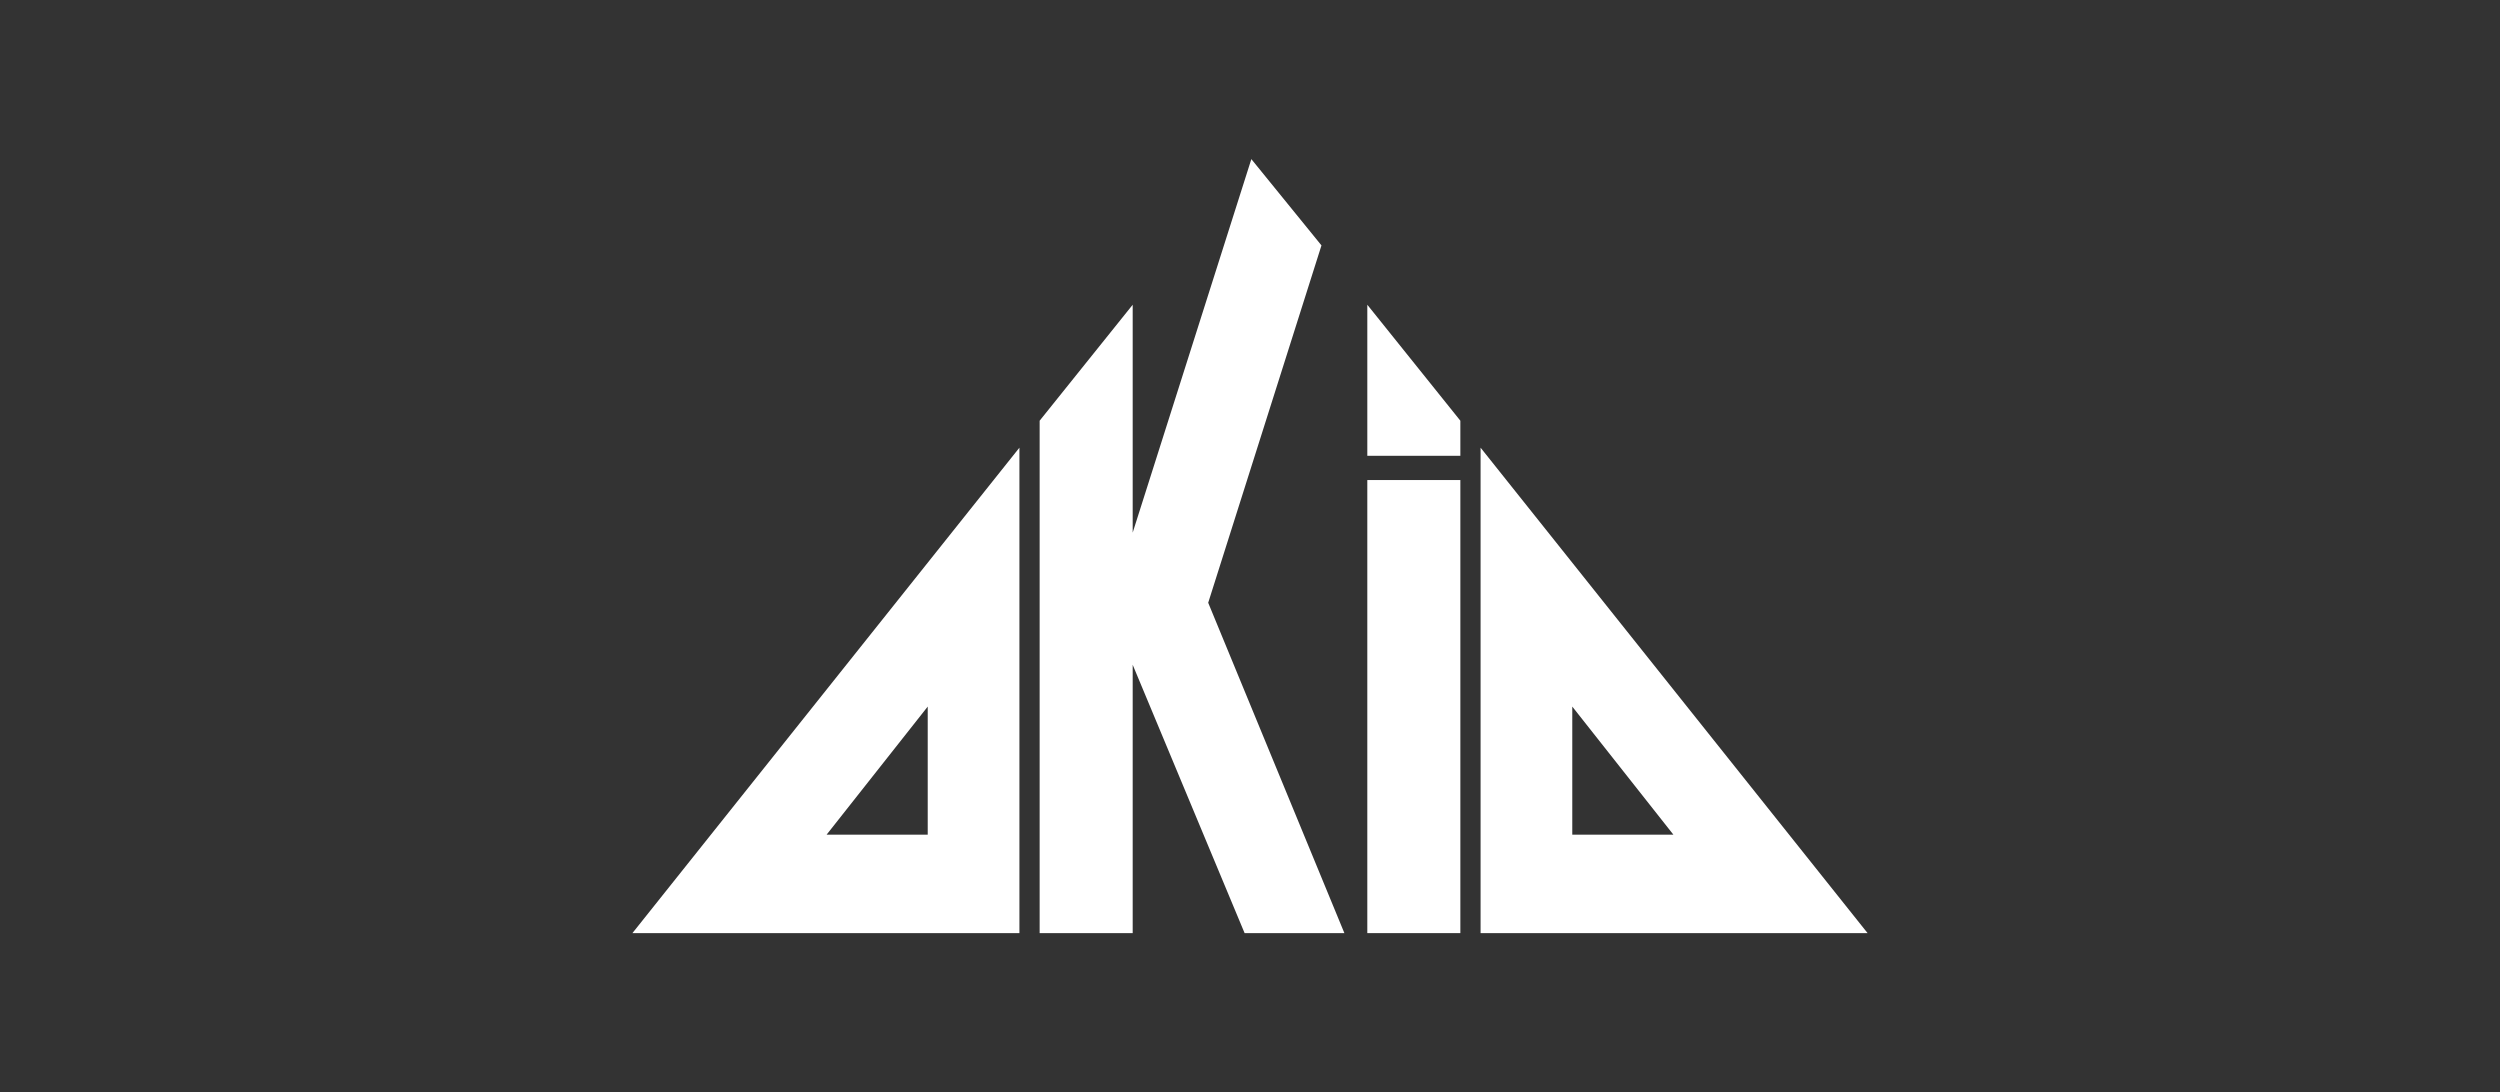
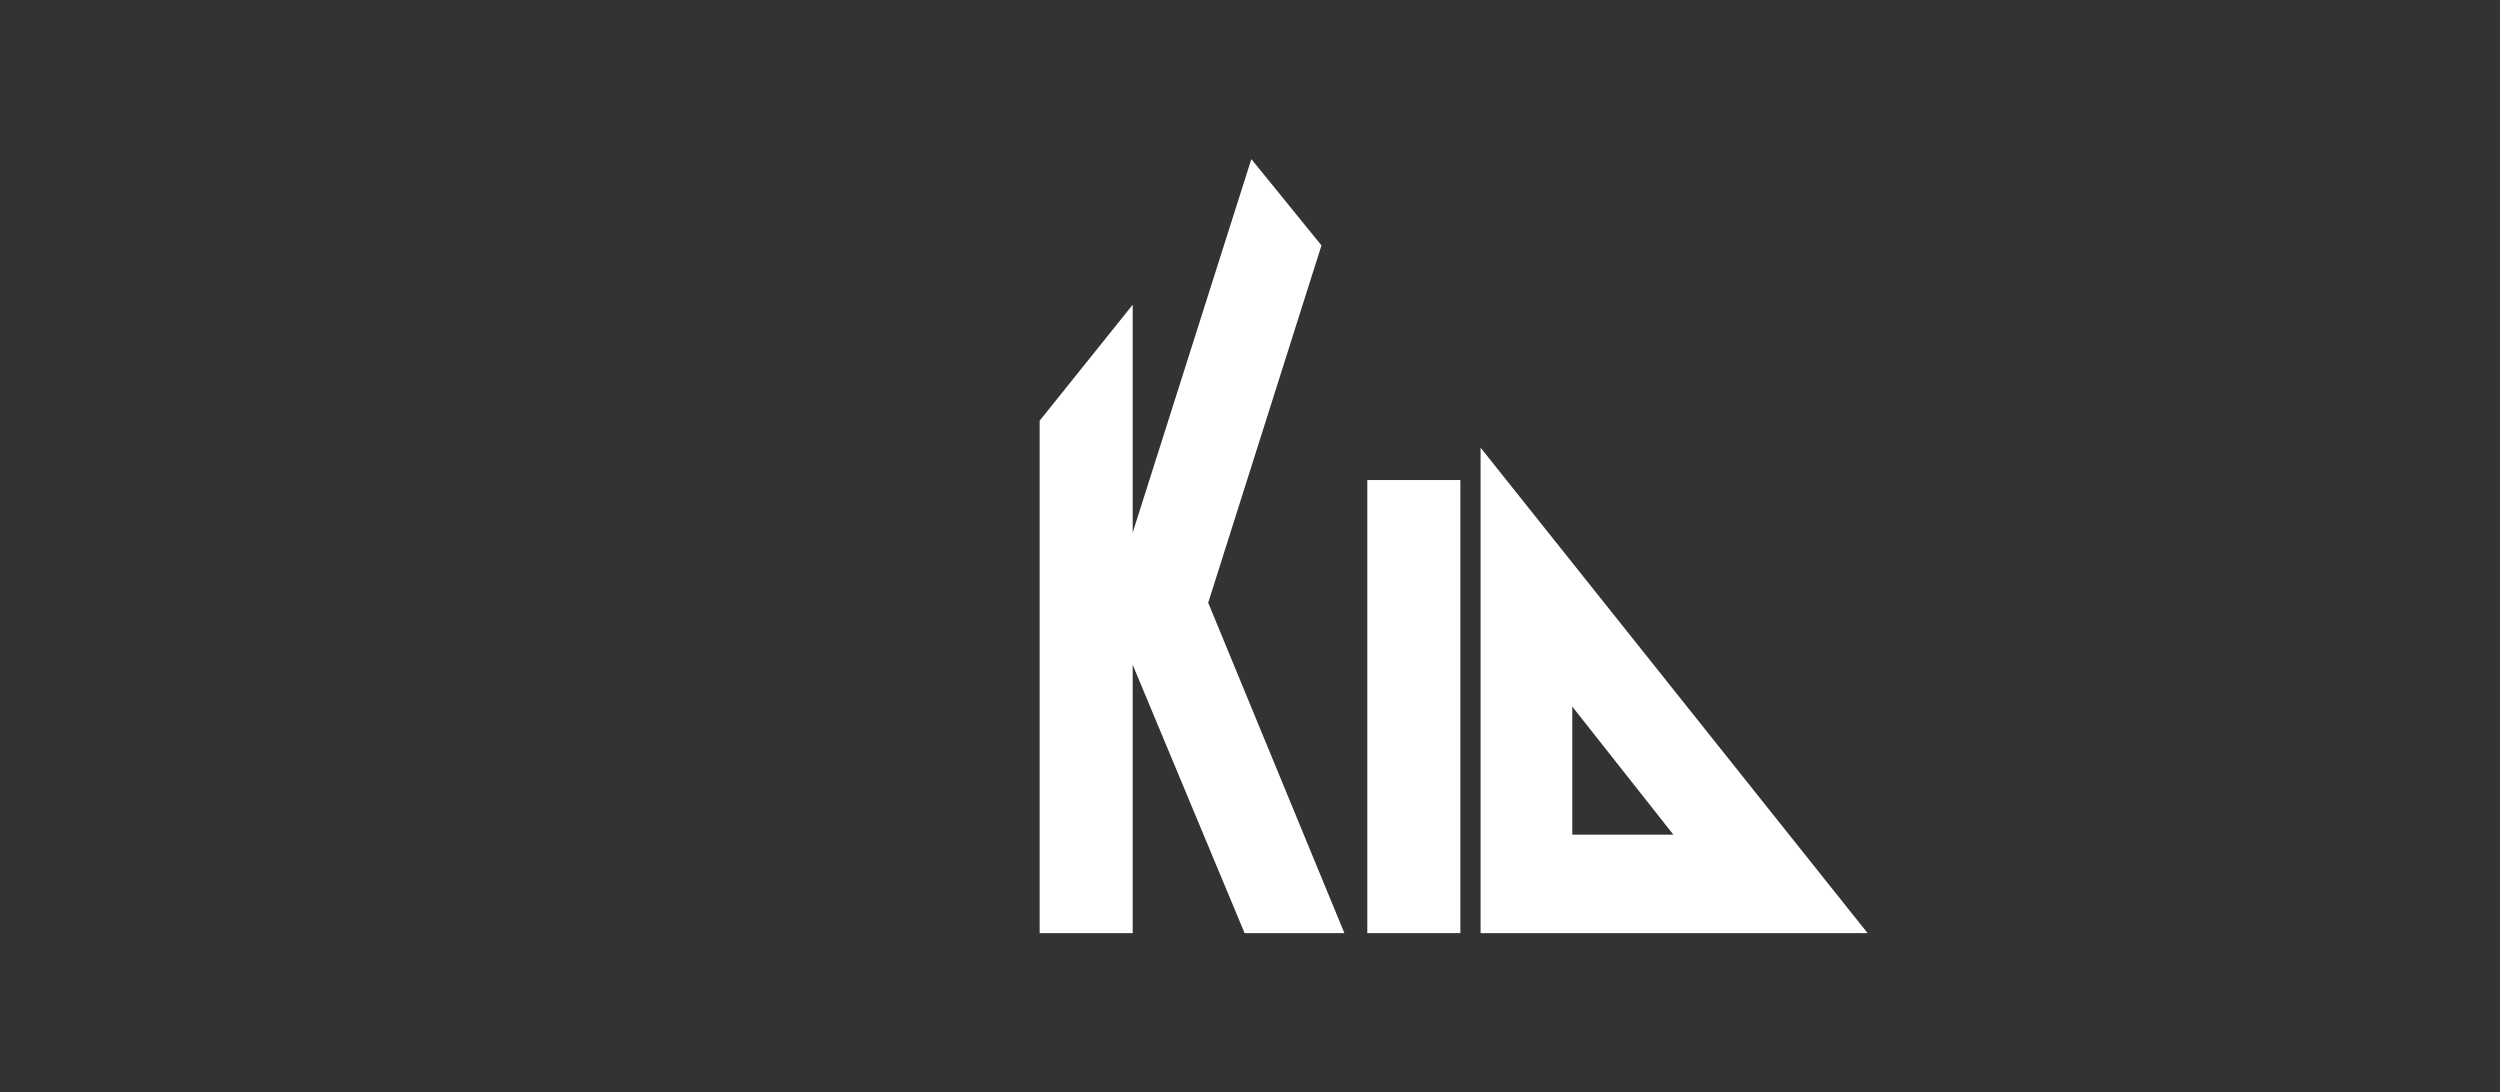
<svg xmlns="http://www.w3.org/2000/svg" version="1.1" viewBox="0 0 185.4 81">
  <rect x="0" y="0" width="185.4" height="81" fill="#333333" stroke="none" />
  <defs>
    <style>
      .cls-1 {
        fill: #fff;
      }
    </style>
  </defs>
  <g>
    <g id="Calque_1">
      <g>
-         <path class="cls-1" d="M46.9,69.2h28.7v-36l-28.7,36ZM68.8,61.9h-7.5l7.5-9.5v9.5Z" />
        <path class="cls-1" d="M109.8,33.2v36s28.7,0,28.7,0l-28.7-36ZM116.6,52.4l7.5,9.5h-7.5v-9.5Z" />
        <polygon class="cls-1" points="99.7 69.2 89.6 44.7 98 18.2 92.8 11.8 84 39.5 84 22.6 77.1 31.2 77.1 69.2 84 69.2 84 49.3 92.3 69.2 99.7 69.2" />
        <rect class="cls-1" x="101.4" y="35.6" width="6.9" height="33.6" />
-         <polygon class="cls-1" points="108.3 31.2 101.4 22.6 101.4 33.8 108.3 33.8 108.3 31.2" />
      </g>
    </g>
  </g>
</svg>